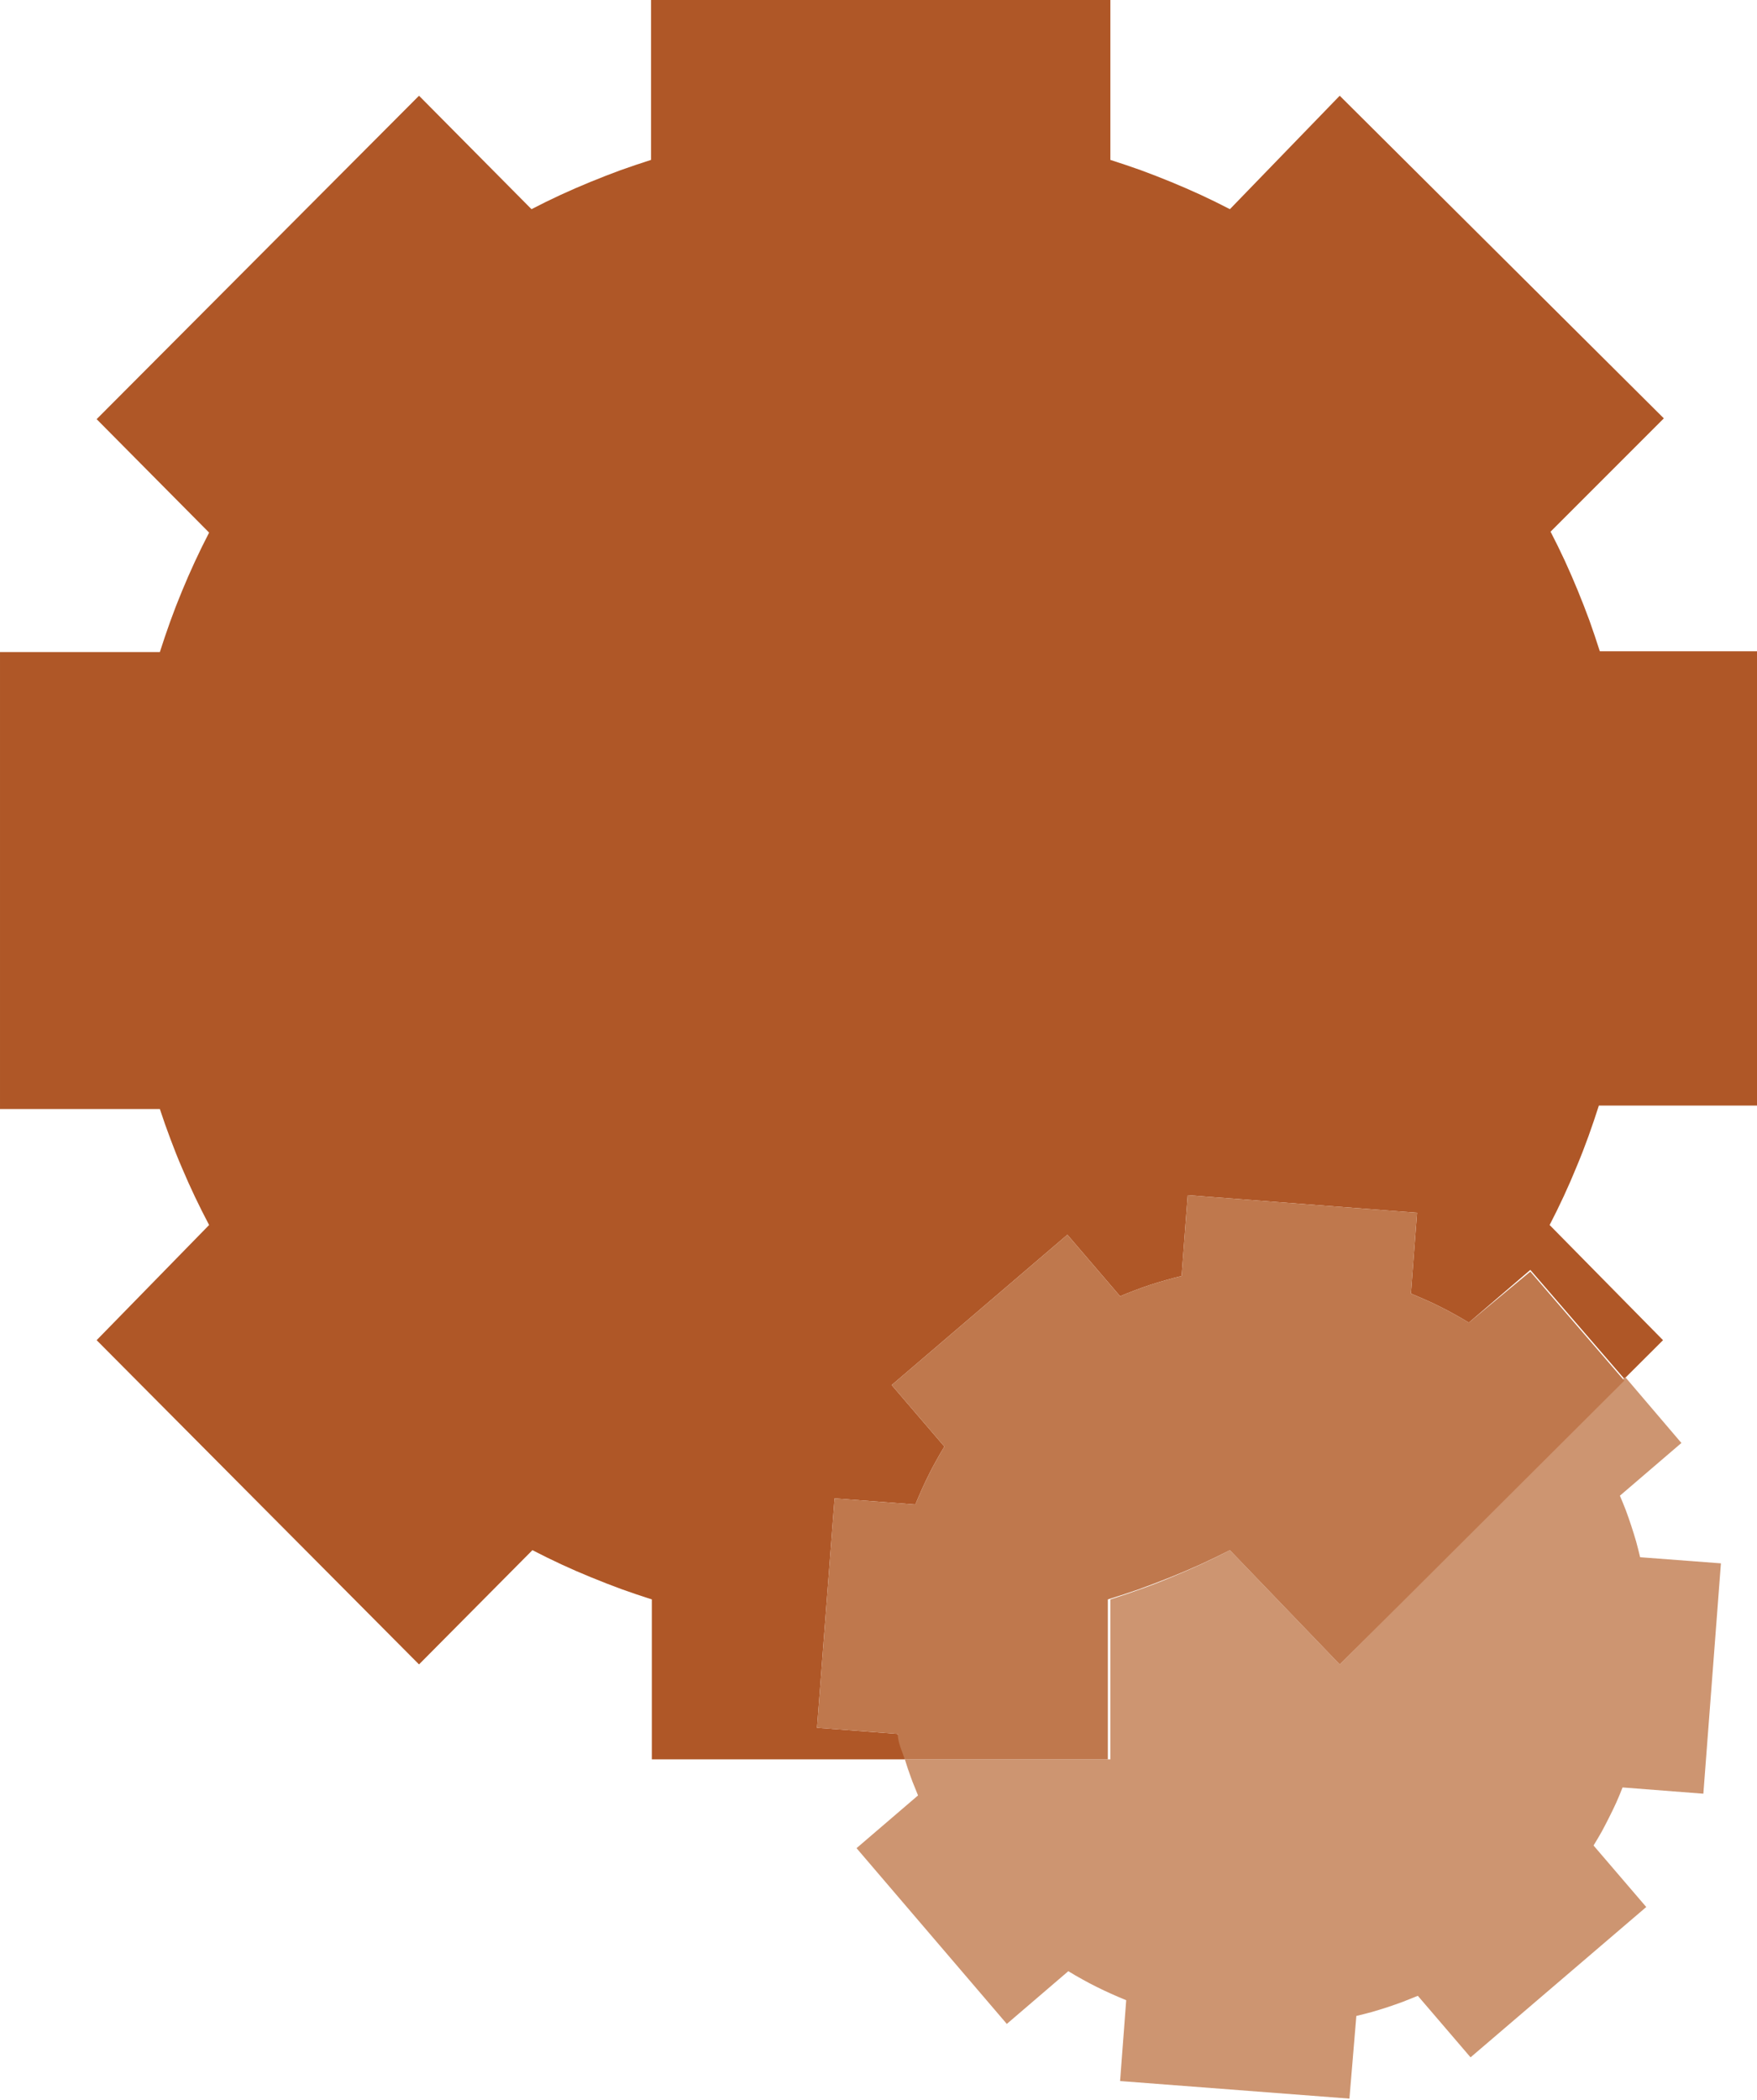
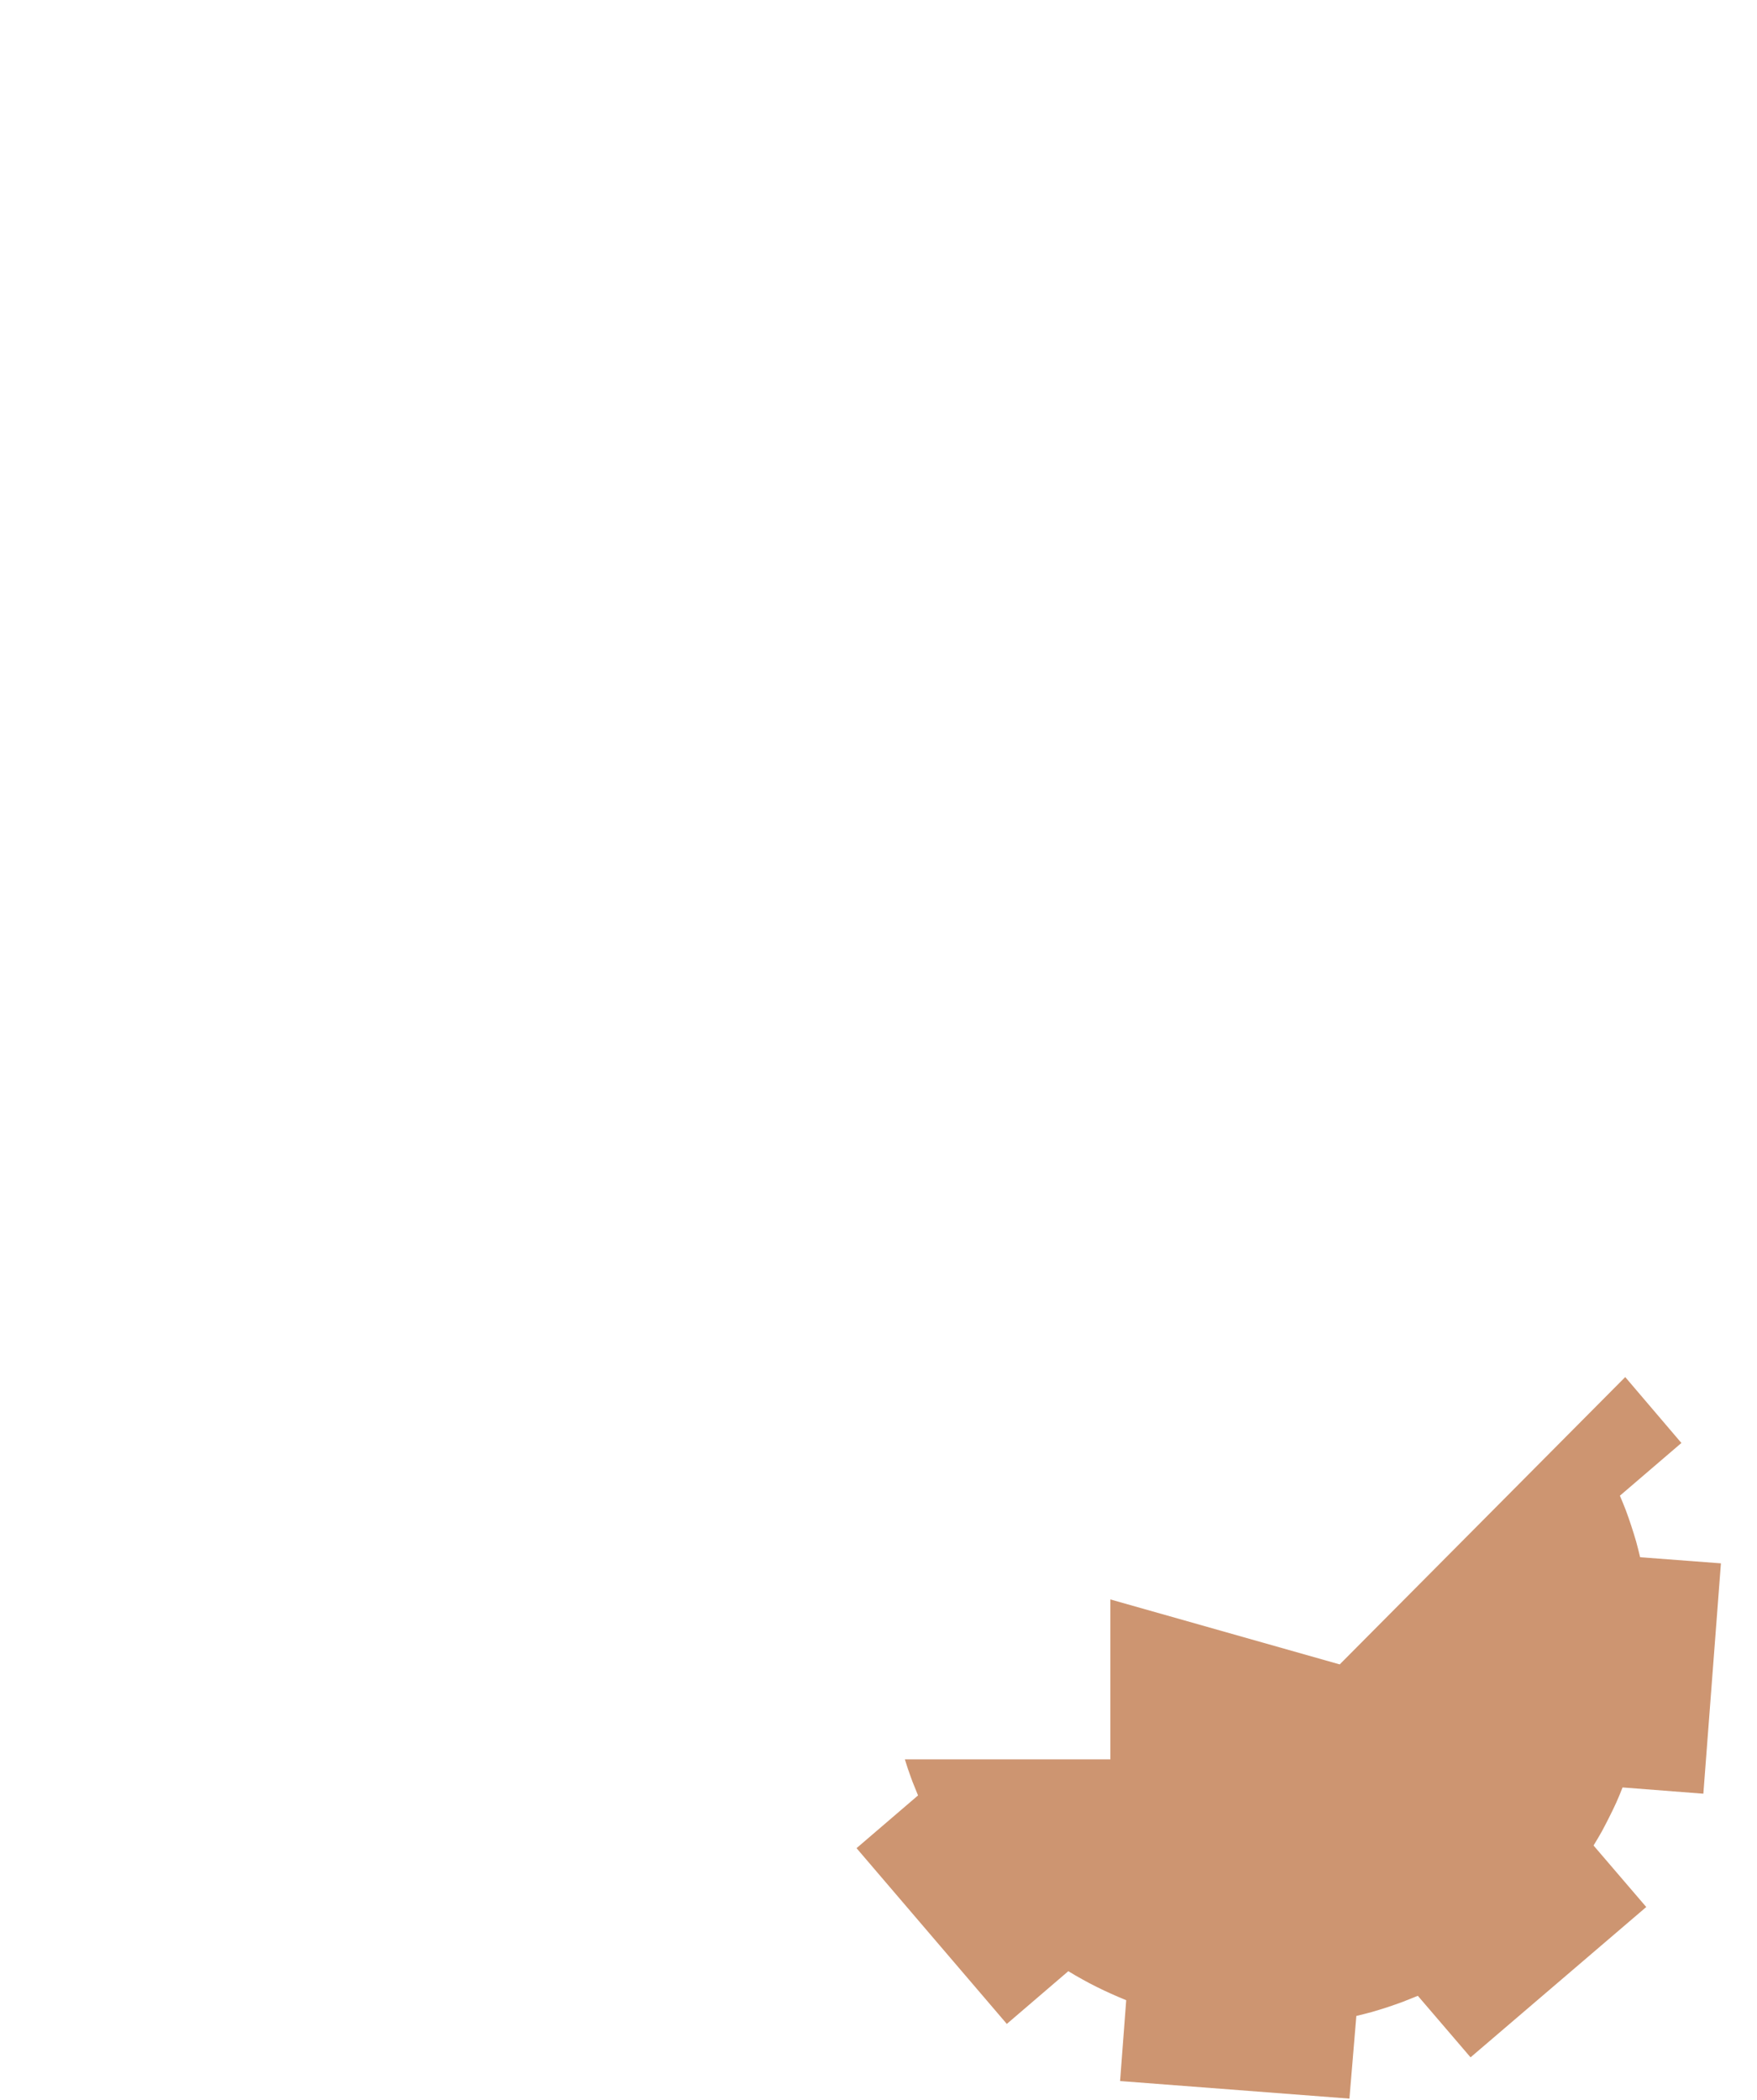
<svg xmlns="http://www.w3.org/2000/svg" version="1.2" viewBox="0 0 1320 1577" width="1320" height="1577">
  <title>icon_cper-svg</title>
  <style>
		.s0 { fill: #af5727 } 
		.s1 { fill: #cd9571 } 
		.s2 { fill: #bf784d } 
	</style>
-   <path id="Layer" class="s0" d="m1320 830.3h-118.8q-3.7 11.6-7.8 23-4.1 11.4-8.8 22.6-4.6 11.3-9.7 22.3-5.1 11-10.7 21.8l85.2 86.5-29.1 29-70.6-81.8-46.2 39.6q-5.2-3.2-10.5-6.1-5.3-3-10.8-5.7-5.4-2.8-11-5.2-5.6-2.5-11.2-4.8l4.6-60.7-172.3-13.2-4.6 60.7q-5.9 1.4-11.8 3.1-5.8 1.6-11.6 3.5-5.8 1.9-11.5 4.1-5.7 2.1-11.3 4.5l-39.6-46.2-132 112.9 39.6 46.2q-3.2 5.2-6.1 10.5-3 5.3-5.7 10.8-2.7 5.4-5.2 11-2.5 5.6-4.8 11.2l-60.7-4.6-13.2 172.3 60.7 4.6c1.3 6.6 5.3 12.5 5.3 19.1h-190.1v-120.1q-11.6-3.7-23-7.8-11.4-4.2-22.6-8.8-11.3-4.6-22.3-9.7-11-5.1-21.8-10.7l-85.2 85.8-242.2-243.5 84.5-86.5q-5.5-10.4-10.6-21.1-5.1-10.7-9.7-21.6-4.7-10.9-8.8-22-4.2-11.1-7.9-22.4h-120.1v-343.2h120.1q3.7-11.6 7.8-23 4.1-11.4 8.8-22.7 4.6-11.2 9.7-22.2 5.1-11 10.7-21.8l-84.5-85.2 242.2-242.9 84.5 85.2q10.8-5.6 21.8-10.7 11.1-5.1 22.3-9.7 11.2-4.6 22.6-8.8 11.5-4.1 23.1-7.8v-120.1h345.1v120.1q11.6 3.7 23.1 7.8 11.4 4.2 22.6 8.8 11.2 4.6 22.3 9.7 11 5.1 21.8 10.7l82.5-85.2 243.5 242.3-85.1 85.1q5.6 10.8 10.7 21.8 5.1 11.1 9.7 22.3 4.6 11.2 8.8 22.6 4.1 11.5 7.8 23.1h118.1v343.2z" />
-   <path id="Layer" class="s1" d="m1006.5 1250l214.5-215.8 42.2 49.5-46.2 39.6q2.4 5.6 4.6 11.3 2.1 5.7 4 11.5 1.9 5.8 3.6 11.6 1.6 5.9 3 11.8l60.7 4.6-13.2 173-60.7-4.7q-2.2 5.7-4.7 11.3-2.5 5.5-5.3 11-2.7 5.4-5.6 10.8-3 5.3-6.2 10.5l39.6 46.2-132 112.9-39.6-46.2q-5.6 2.3-11.3 4.5-5.7 2.1-11.4 4-5.8 1.9-11.7 3.6-5.8 1.6-11.8 3l-5.2 62.1-172.3-13.2 4.6-60.7q-5.6-2.3-11.2-4.8-5.6-2.5-11-5.2-5.5-2.7-10.8-5.7-5.3-2.9-10.5-6.1l-46.2 39.6-112.9-132 46.2-39.6q-1.4-3.3-2.7-6.7-1.4-3.3-2.6-6.7-1.2-3.4-2.4-6.8-1.1-3.4-2.2-6.9h154.4v-120.1q11.6-3.7 23-7.8 11.5-4.1 22.7-8.8 11.2-4.6 22.3-9.7 11-5.1 21.8-10.7z" />
-   <path id="Layer" class="s2" d="m1149.7 955l70.6 81.9-213.8 213.1-82.5-85.8q-11 5.6-22.3 10.8-11.3 5.1-22.8 9.7-11.5 4.6-23.1 8.8-11.7 4.1-23.5 7.7v120.1h-152.5c-2-5.9-5.3-12.5-5.3-19.1l-60.7-4.6 13.2-172.3 60.7 4.6q2.3-5.6 4.8-11.2 2.5-5.6 5.2-11 2.7-5.5 5.7-10.8 2.9-5.3 6.1-10.5l-39.6-46.2 132-112.9 39.6 46.2q5.6-2.4 11.3-4.5 5.7-2.2 11.5-4.1 5.8-1.9 11.6-3.5 5.9-1.7 11.8-3.1l4.6-60.7 172.3 13.2-4.6 60.7q5.6 2.3 11.2 4.8 5.6 2.4 11 5.2 5.5 2.7 10.8 5.7 5.3 2.9 10.5 6.1z" />
+   <path id="Layer" class="s1" d="m1006.5 1250l214.5-215.8 42.2 49.5-46.2 39.6q2.4 5.6 4.6 11.3 2.1 5.7 4 11.5 1.9 5.8 3.6 11.6 1.6 5.9 3 11.8l60.7 4.6-13.2 173-60.7-4.7q-2.2 5.7-4.7 11.3-2.5 5.5-5.3 11-2.7 5.4-5.6 10.8-3 5.3-6.2 10.5l39.6 46.2-132 112.9-39.6-46.2q-5.6 2.3-11.3 4.5-5.7 2.1-11.4 4-5.8 1.9-11.7 3.6-5.8 1.6-11.8 3l-5.2 62.1-172.3-13.2 4.6-60.7q-5.6-2.3-11.2-4.8-5.6-2.5-11-5.2-5.5-2.7-10.8-5.7-5.3-2.9-10.5-6.1l-46.2 39.6-112.9-132 46.2-39.6q-1.4-3.3-2.7-6.7-1.4-3.3-2.6-6.7-1.2-3.4-2.4-6.8-1.1-3.4-2.2-6.9h154.4v-120.1z" />
</svg>